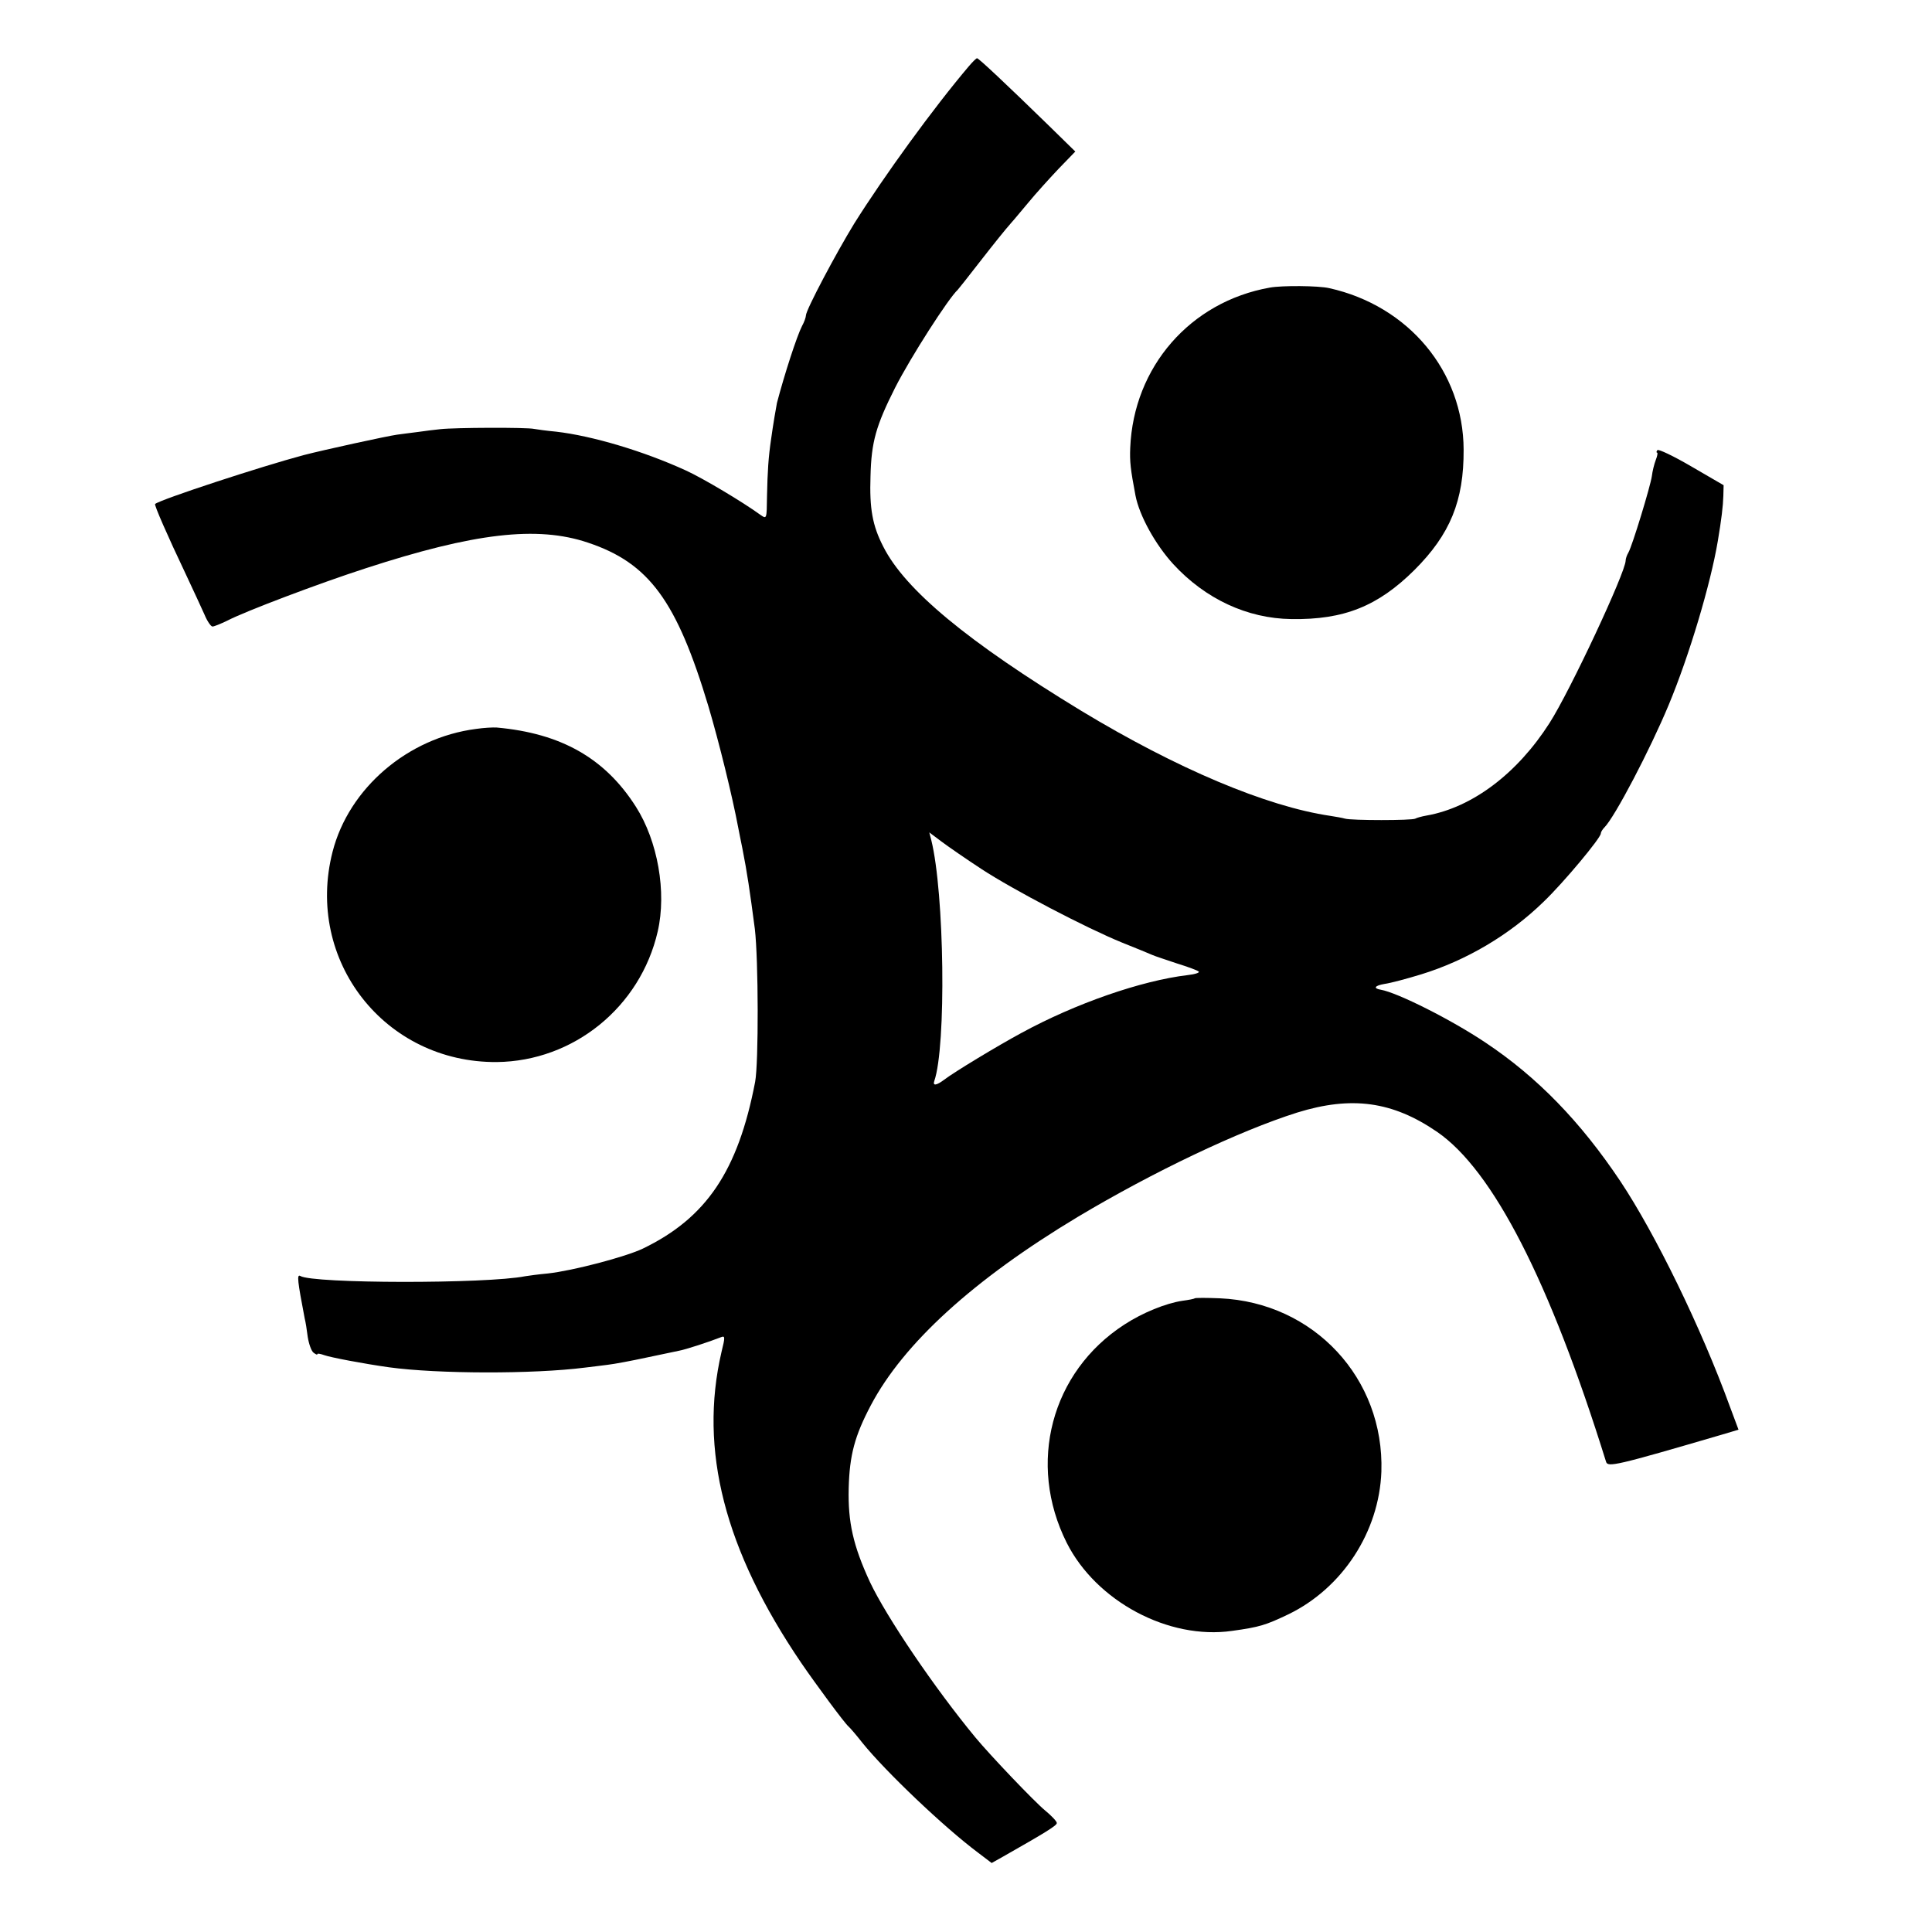
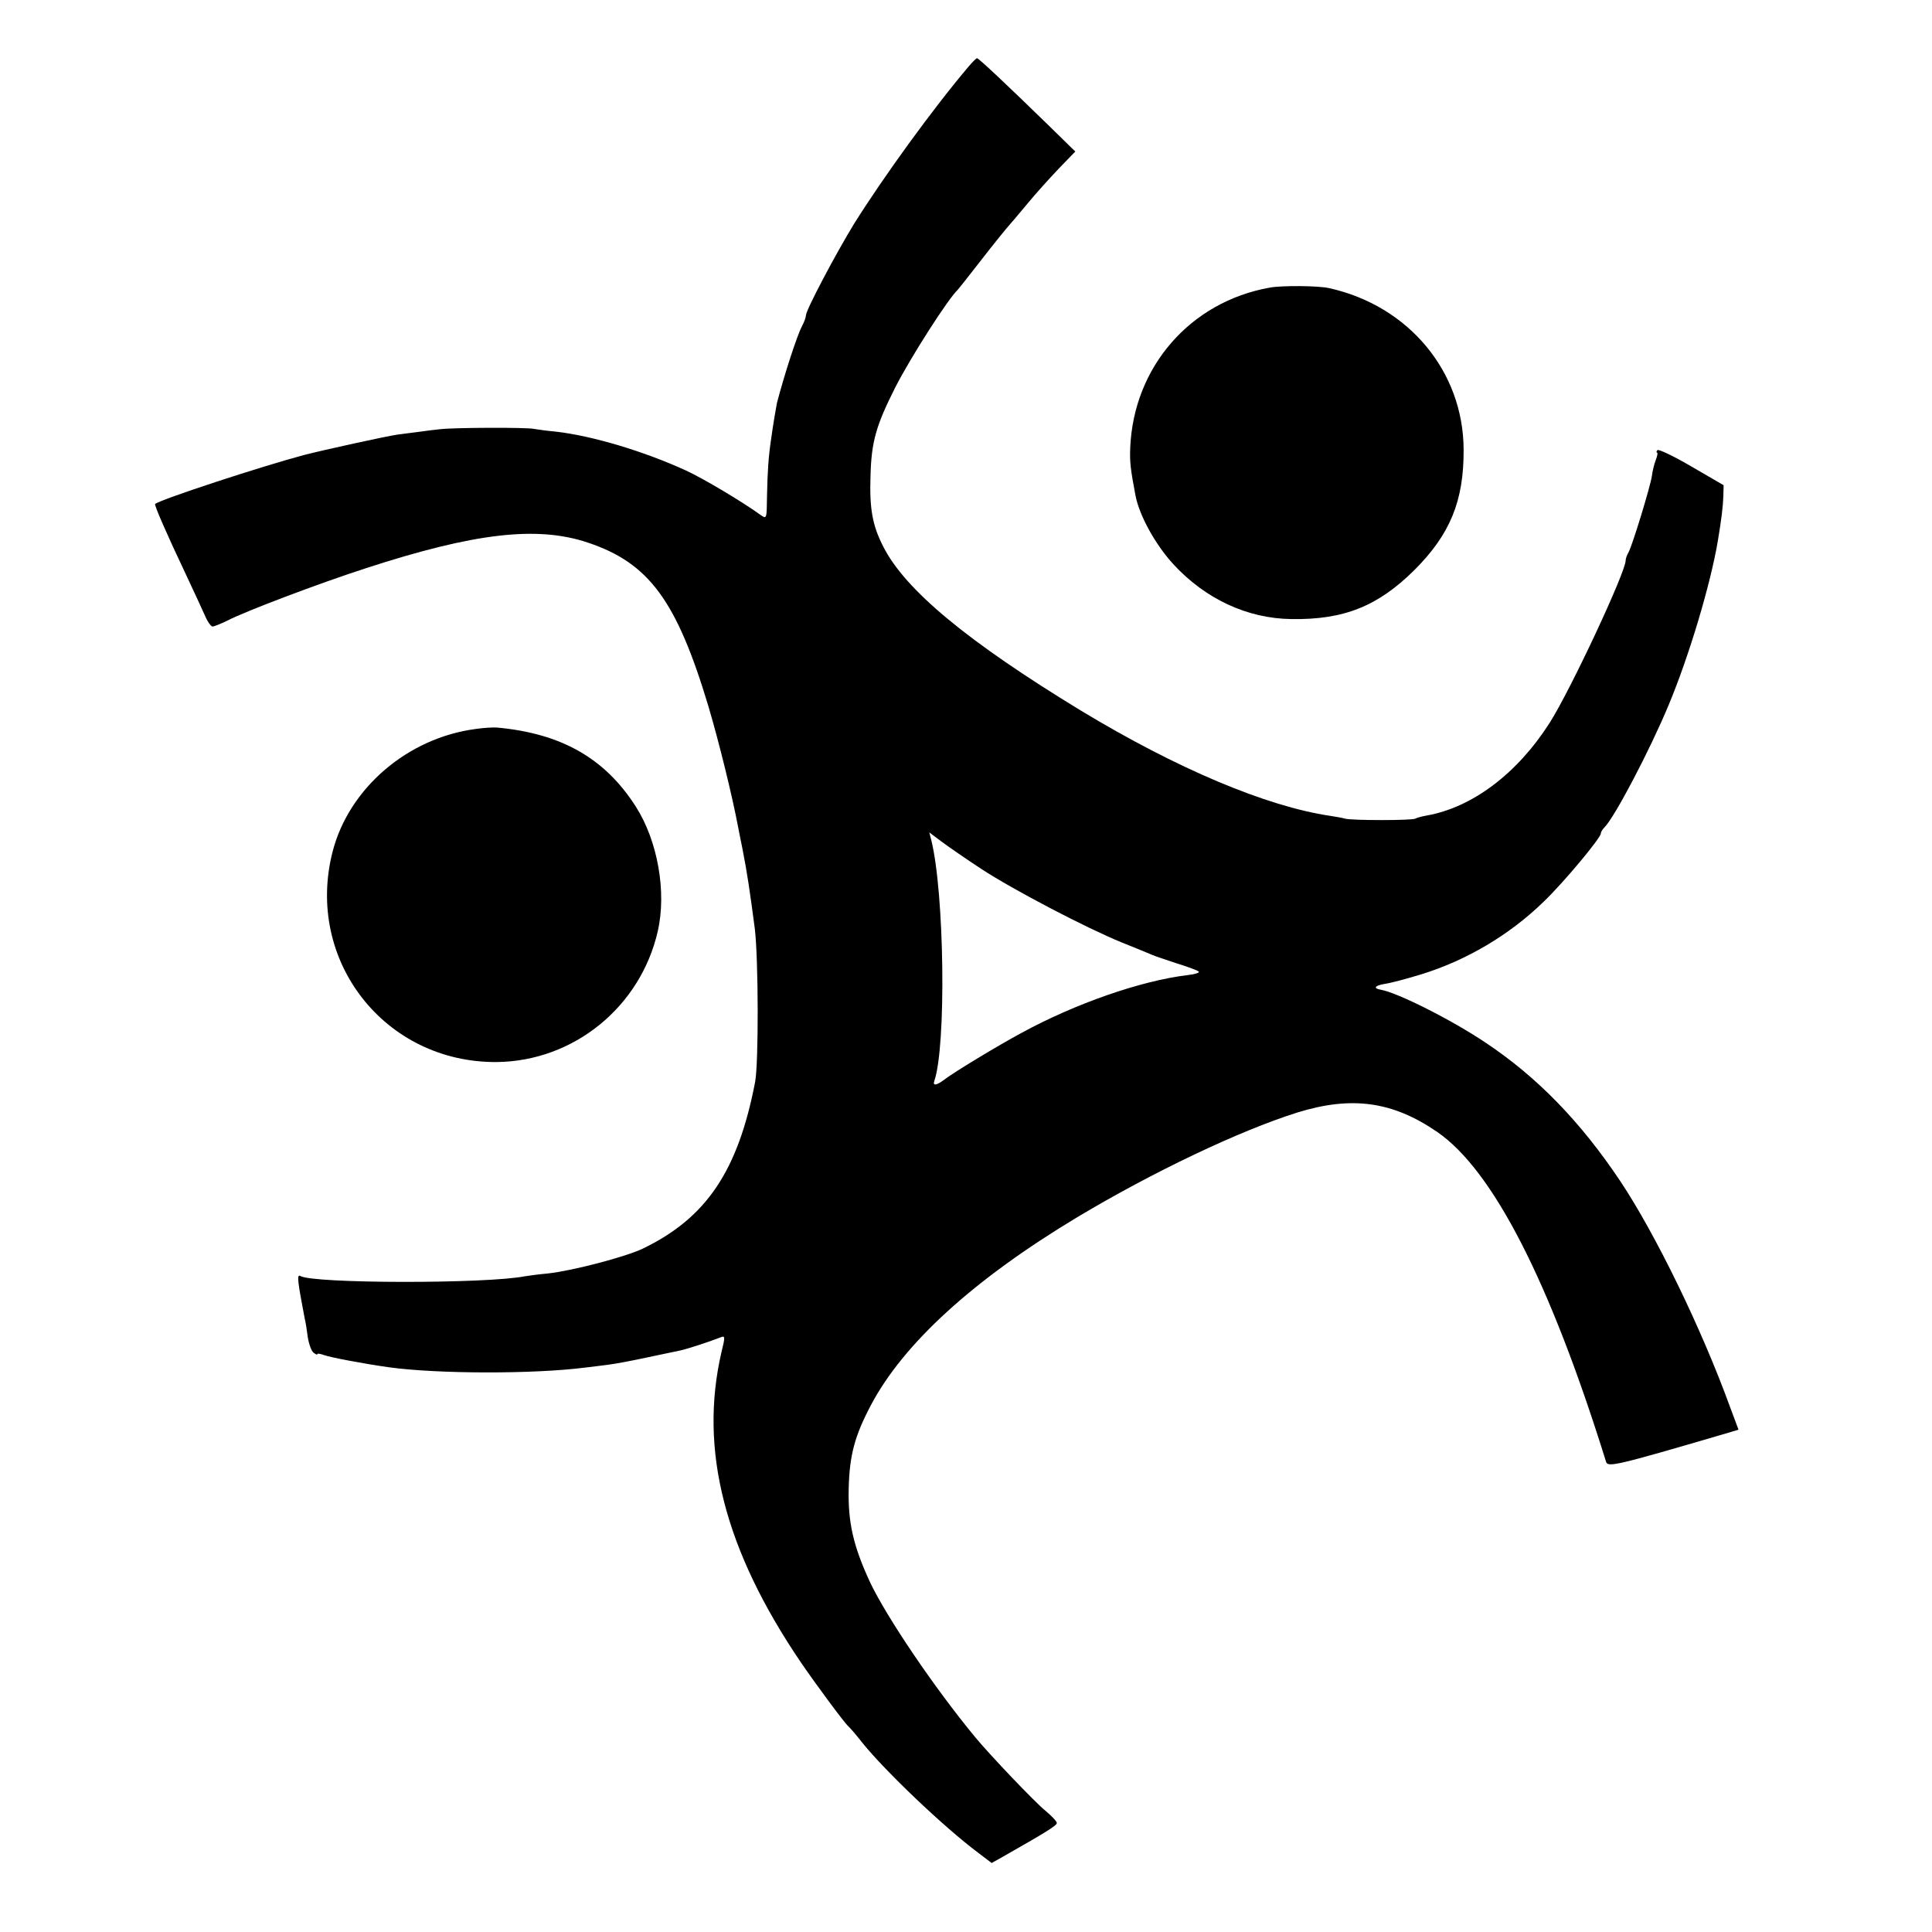
<svg xmlns="http://www.w3.org/2000/svg" version="1.0" width="700pt" height="700pt" viewBox="0 0 700 700" preserveAspectRatio="xMidYMid meet">
  <g transform="translate(0,700) scale(0.1,-0.1)" fill="#000000" stroke="none">
    <path d="M3512 6762 c-130 -153 -309 -400 -417 -572 -65 -106 -175 -313 -175 -333 0 -6 -6 -24 -14 -38 -19 -37 -64 -176 -91 -279 -2 -9 -15 -85 -21 -130 -10 -68 -13 -116 -15 -208 -1 -83 -1 -83 -23 -68 -66 48 -209 133 -270 161 -155 71 -341 126 -471 141 -33 3 -69 8 -80 10 -26 6 -287 5 -340 -1 -22 -2 -58 -7 -80 -10 -22 -3 -57 -7 -77 -10 -36 -5 -265 -55 -338 -74 -157 -42 -517 -160 -538 -177 -4 -3 44 -113 111 -254 27 -58 58 -124 68 -147 10 -24 23 -43 29 -43 6 0 30 10 53 21 65 34 335 136 502 190 393 128 621 155 805 93 222 -74 322 -211 437 -594 39 -132 86 -323 108 -440 3 -14 9 -47 15 -75 17 -86 27 -154 45 -291 13 -111 14 -484 1 -554 -62 -323 -177 -493 -407 -604 -63 -30 -253 -80 -344 -90 -33 -3 -70 -8 -82 -10 -140 -28 -771 -27 -815 1 -13 7 -10 -18 16 -154 3 -11 8 -42 11 -67 4 -25 13 -51 21 -57 8 -6 14 -9 14 -5 0 3 11 1 25 -4 22 -8 142 -31 235 -44 175 -24 522 -25 710 -1 19 2 56 7 81 10 26 3 89 15 140 26 52 11 105 22 119 25 23 4 109 32 152 49 15 6 16 2 2 -54 -82 -354 11 -717 289 -1126 52 -76 156 -217 171 -230 6 -5 29 -32 51 -60 83 -103 295 -305 418 -397 l50 -38 41 23 c153 87 196 113 195 122 0 6 -19 26 -42 45 -40 33 -200 201 -253 265 -148 179 -322 436 -382 563 -61 132 -80 217 -77 340 3 120 22 190 80 300 118 224 372 456 750 683 271 162 583 311 795 378 197 61 345 41 507 -70 202 -139 408 -540 612 -1195 6 -21 34 -15 423 99 l57 17 -31 83 c-104 286 -270 626 -397 817 -145 217 -302 378 -488 502 -125 84 -321 182 -380 192 -29 5 -22 15 13 21 22 3 82 19 134 35 162 50 319 142 443 263 73 70 207 231 207 247 0 5 6 15 13 22 38 38 166 283 233 444 75 180 152 439 178 594 13 77 19 127 20 163 l1 39 -117 68 c-65 38 -120 64 -123 59 -4 -5 -4 -9 -1 -9 3 0 1 -12 -5 -27 -6 -16 -12 -41 -14 -58 -5 -36 -71 -253 -85 -277 -6 -10 -10 -23 -10 -29 0 -42 -201 -472 -276 -589 -117 -183 -280 -306 -446 -335 -17 -3 -35 -8 -40 -11 -11 -7 -232 -7 -255 0 -10 3 -34 7 -53 10 -231 34 -556 171 -903 381 -411 250 -638 438 -717 595 -39 76 -50 137 -46 255 3 124 20 183 89 320 57 112 194 325 227 355 3 3 37 46 75 95 64 82 93 118 120 149 6 6 32 38 60 71 27 33 77 88 110 123 l61 63 -96 94 c-156 152 -255 245 -260 244 -3 0 -15 -12 -28 -27z m43 -2910 c116 -76 380 -214 510 -267 50 -20 99 -40 110 -45 11 -5 52 -18 90 -31 39 -12 74 -25 78 -29 5 -4 -13 -10 -40 -13 -168 -20 -407 -103 -603 -210 -87 -47 -244 -142 -279 -169 -28 -21 -42 -23 -36 -5 44 125 37 682 -11 874 l-7 27 44 -33 c24 -18 89 -63 144 -99z" />
    <path d="M4601 5958 c-288 -51 -494 -287 -506 -581 -2 -50 1 -77 19 -172 14 -73 72 -178 137 -249 116 -126 268 -197 428 -199 191 -3 314 47 446 178 129 129 179 250 178 436 -1 283 -199 521 -487 585 -39 9 -171 10 -215 2z" />
-     <path d="M1725 4359 c-248 -32 -461 -215 -520 -445 -101 -394 189 -765 595 -762 278 3 520 199 583 473 33 143 0 328 -79 452 -112 176 -271 266 -504 287 -14 1 -48 -1 -75 -5z" />
-     <path d="M4329 2296 c-2 -2 -22 -6 -45 -9 -60 -9 -144 -43 -210 -86 -266 -172 -353 -504 -209 -791 107 -212 369 -352 599 -319 101 14 122 21 204 60 196 95 329 299 337 517 11 338 -245 613 -585 628 -48 2 -89 2 -91 0z" />
+     <path d="M1725 4359 c-248 -32 -461 -215 -520 -445 -101 -394 189 -765 595 -762 278 3 520 199 583 473 33 143 0 328 -79 452 -112 176 -271 266 -504 287 -14 1 -48 -1 -75 -5" />
  </g>
</svg>